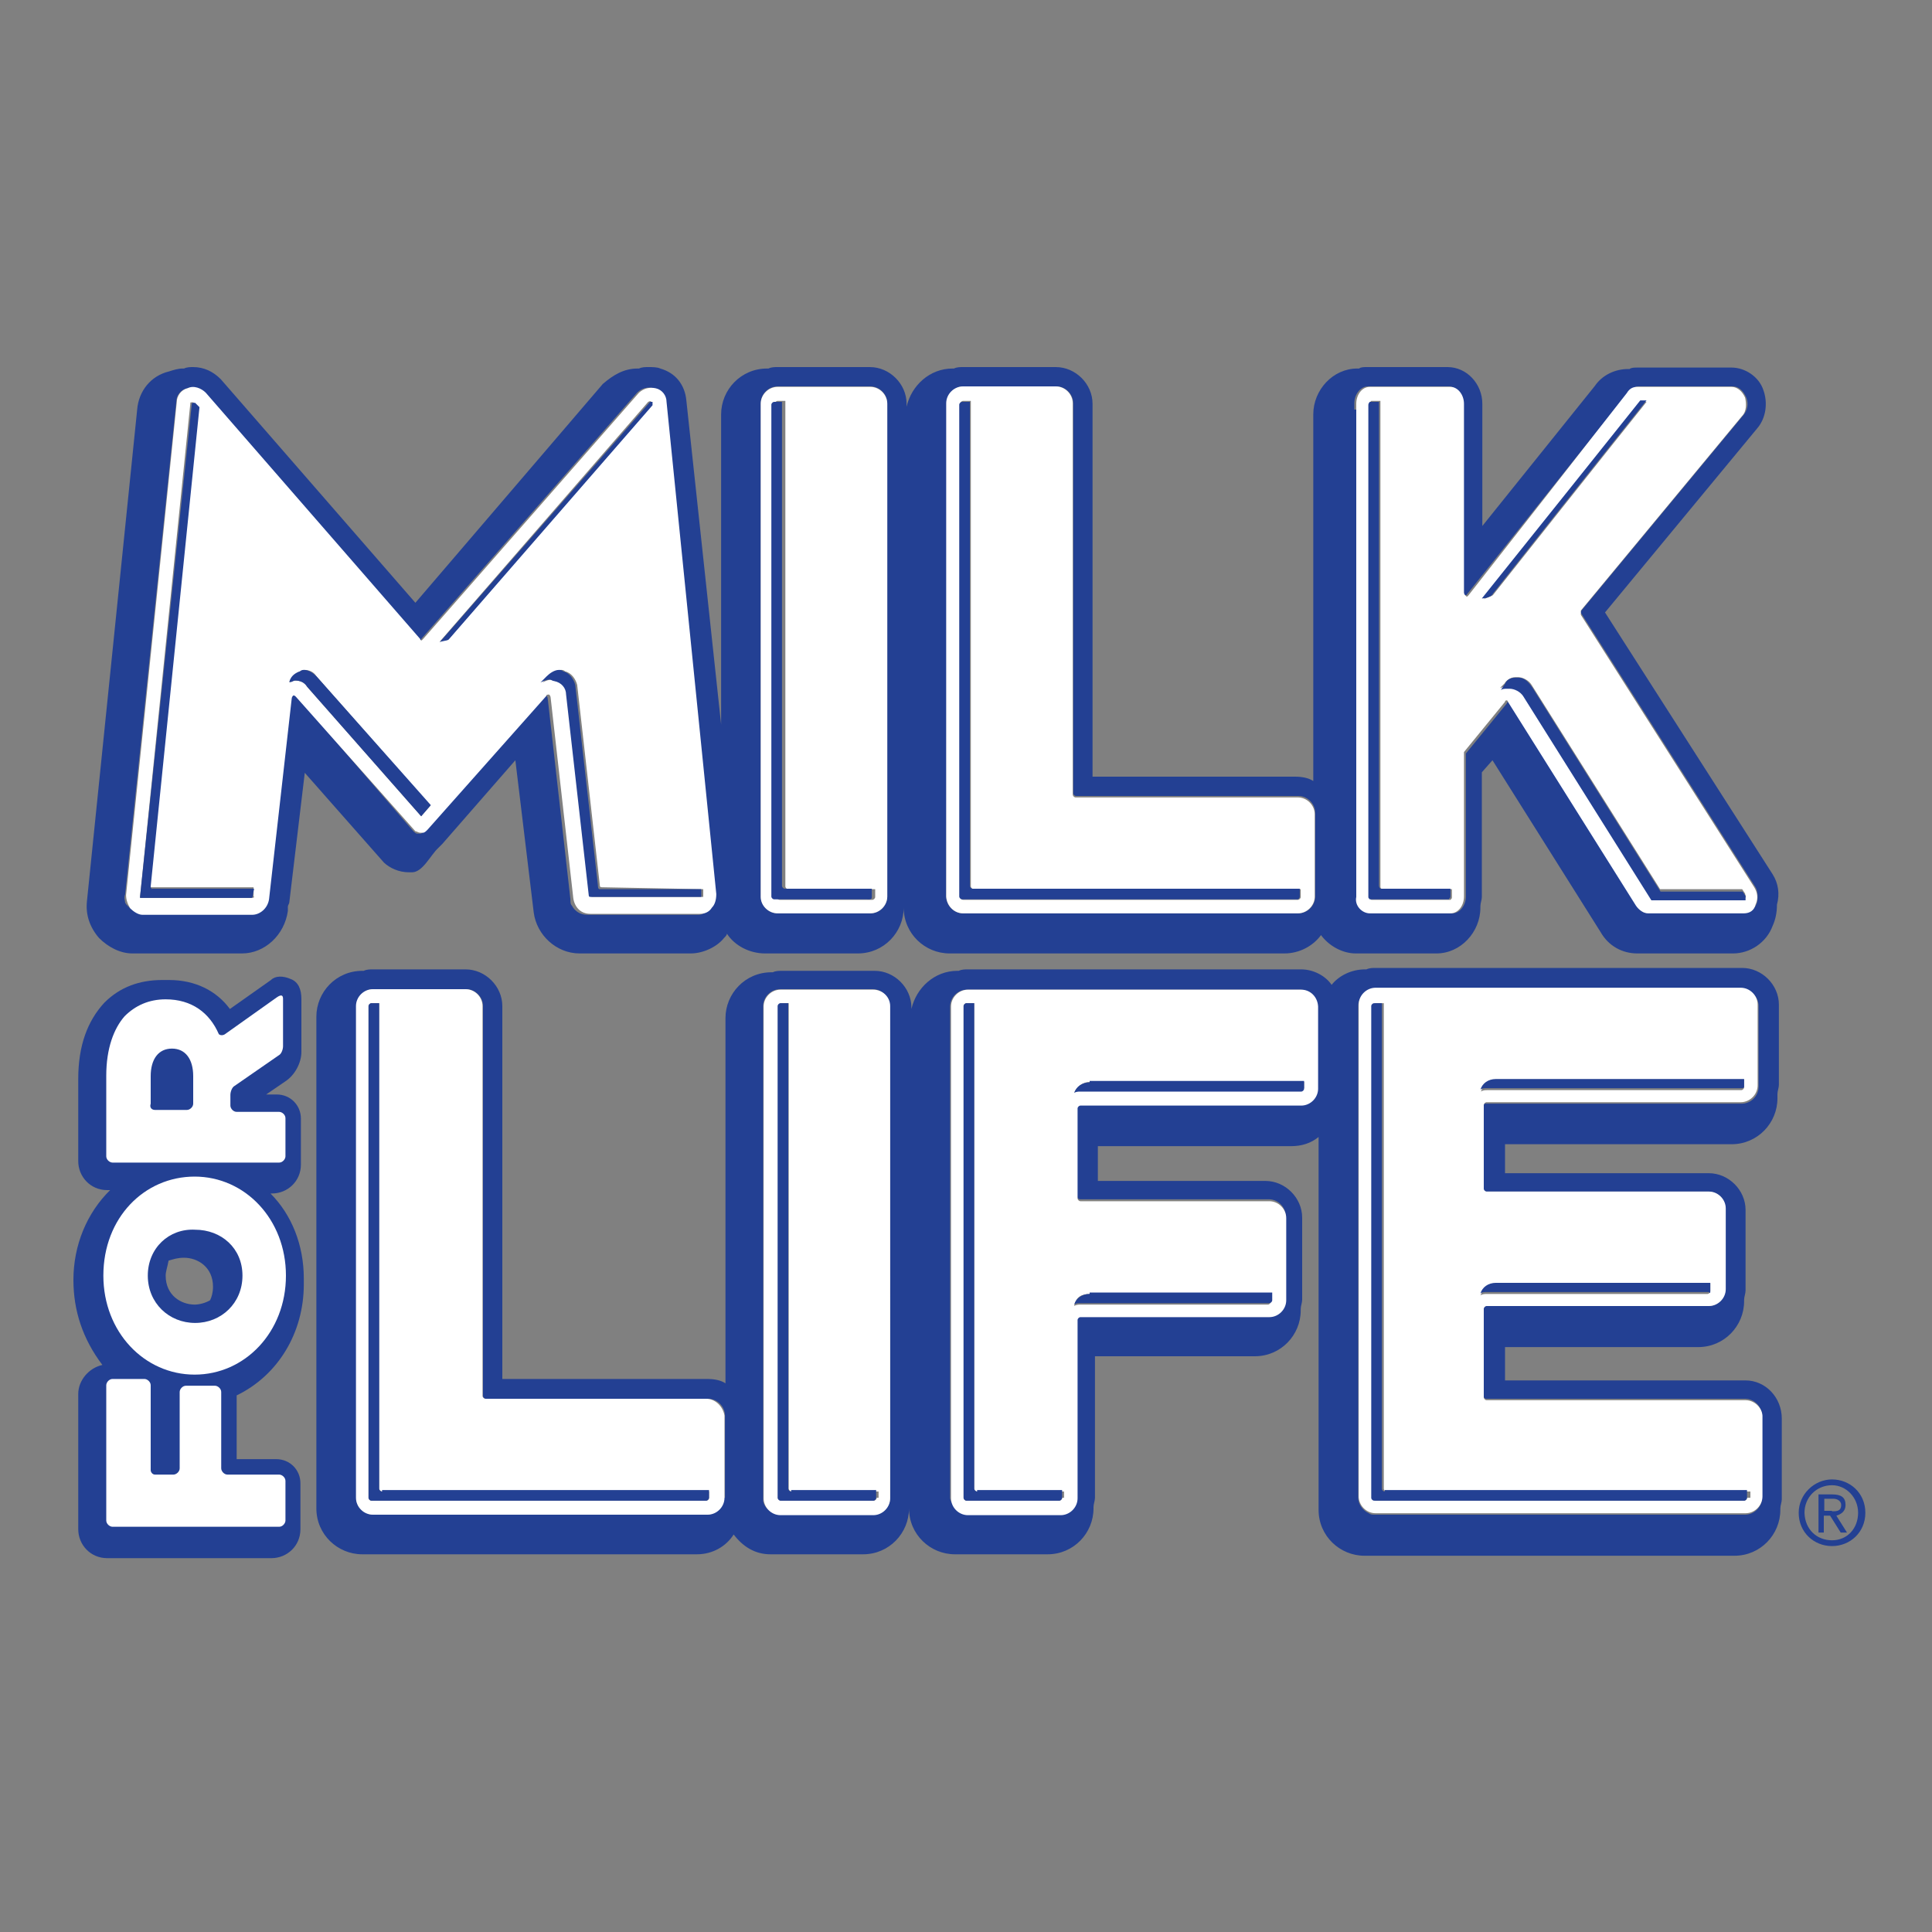
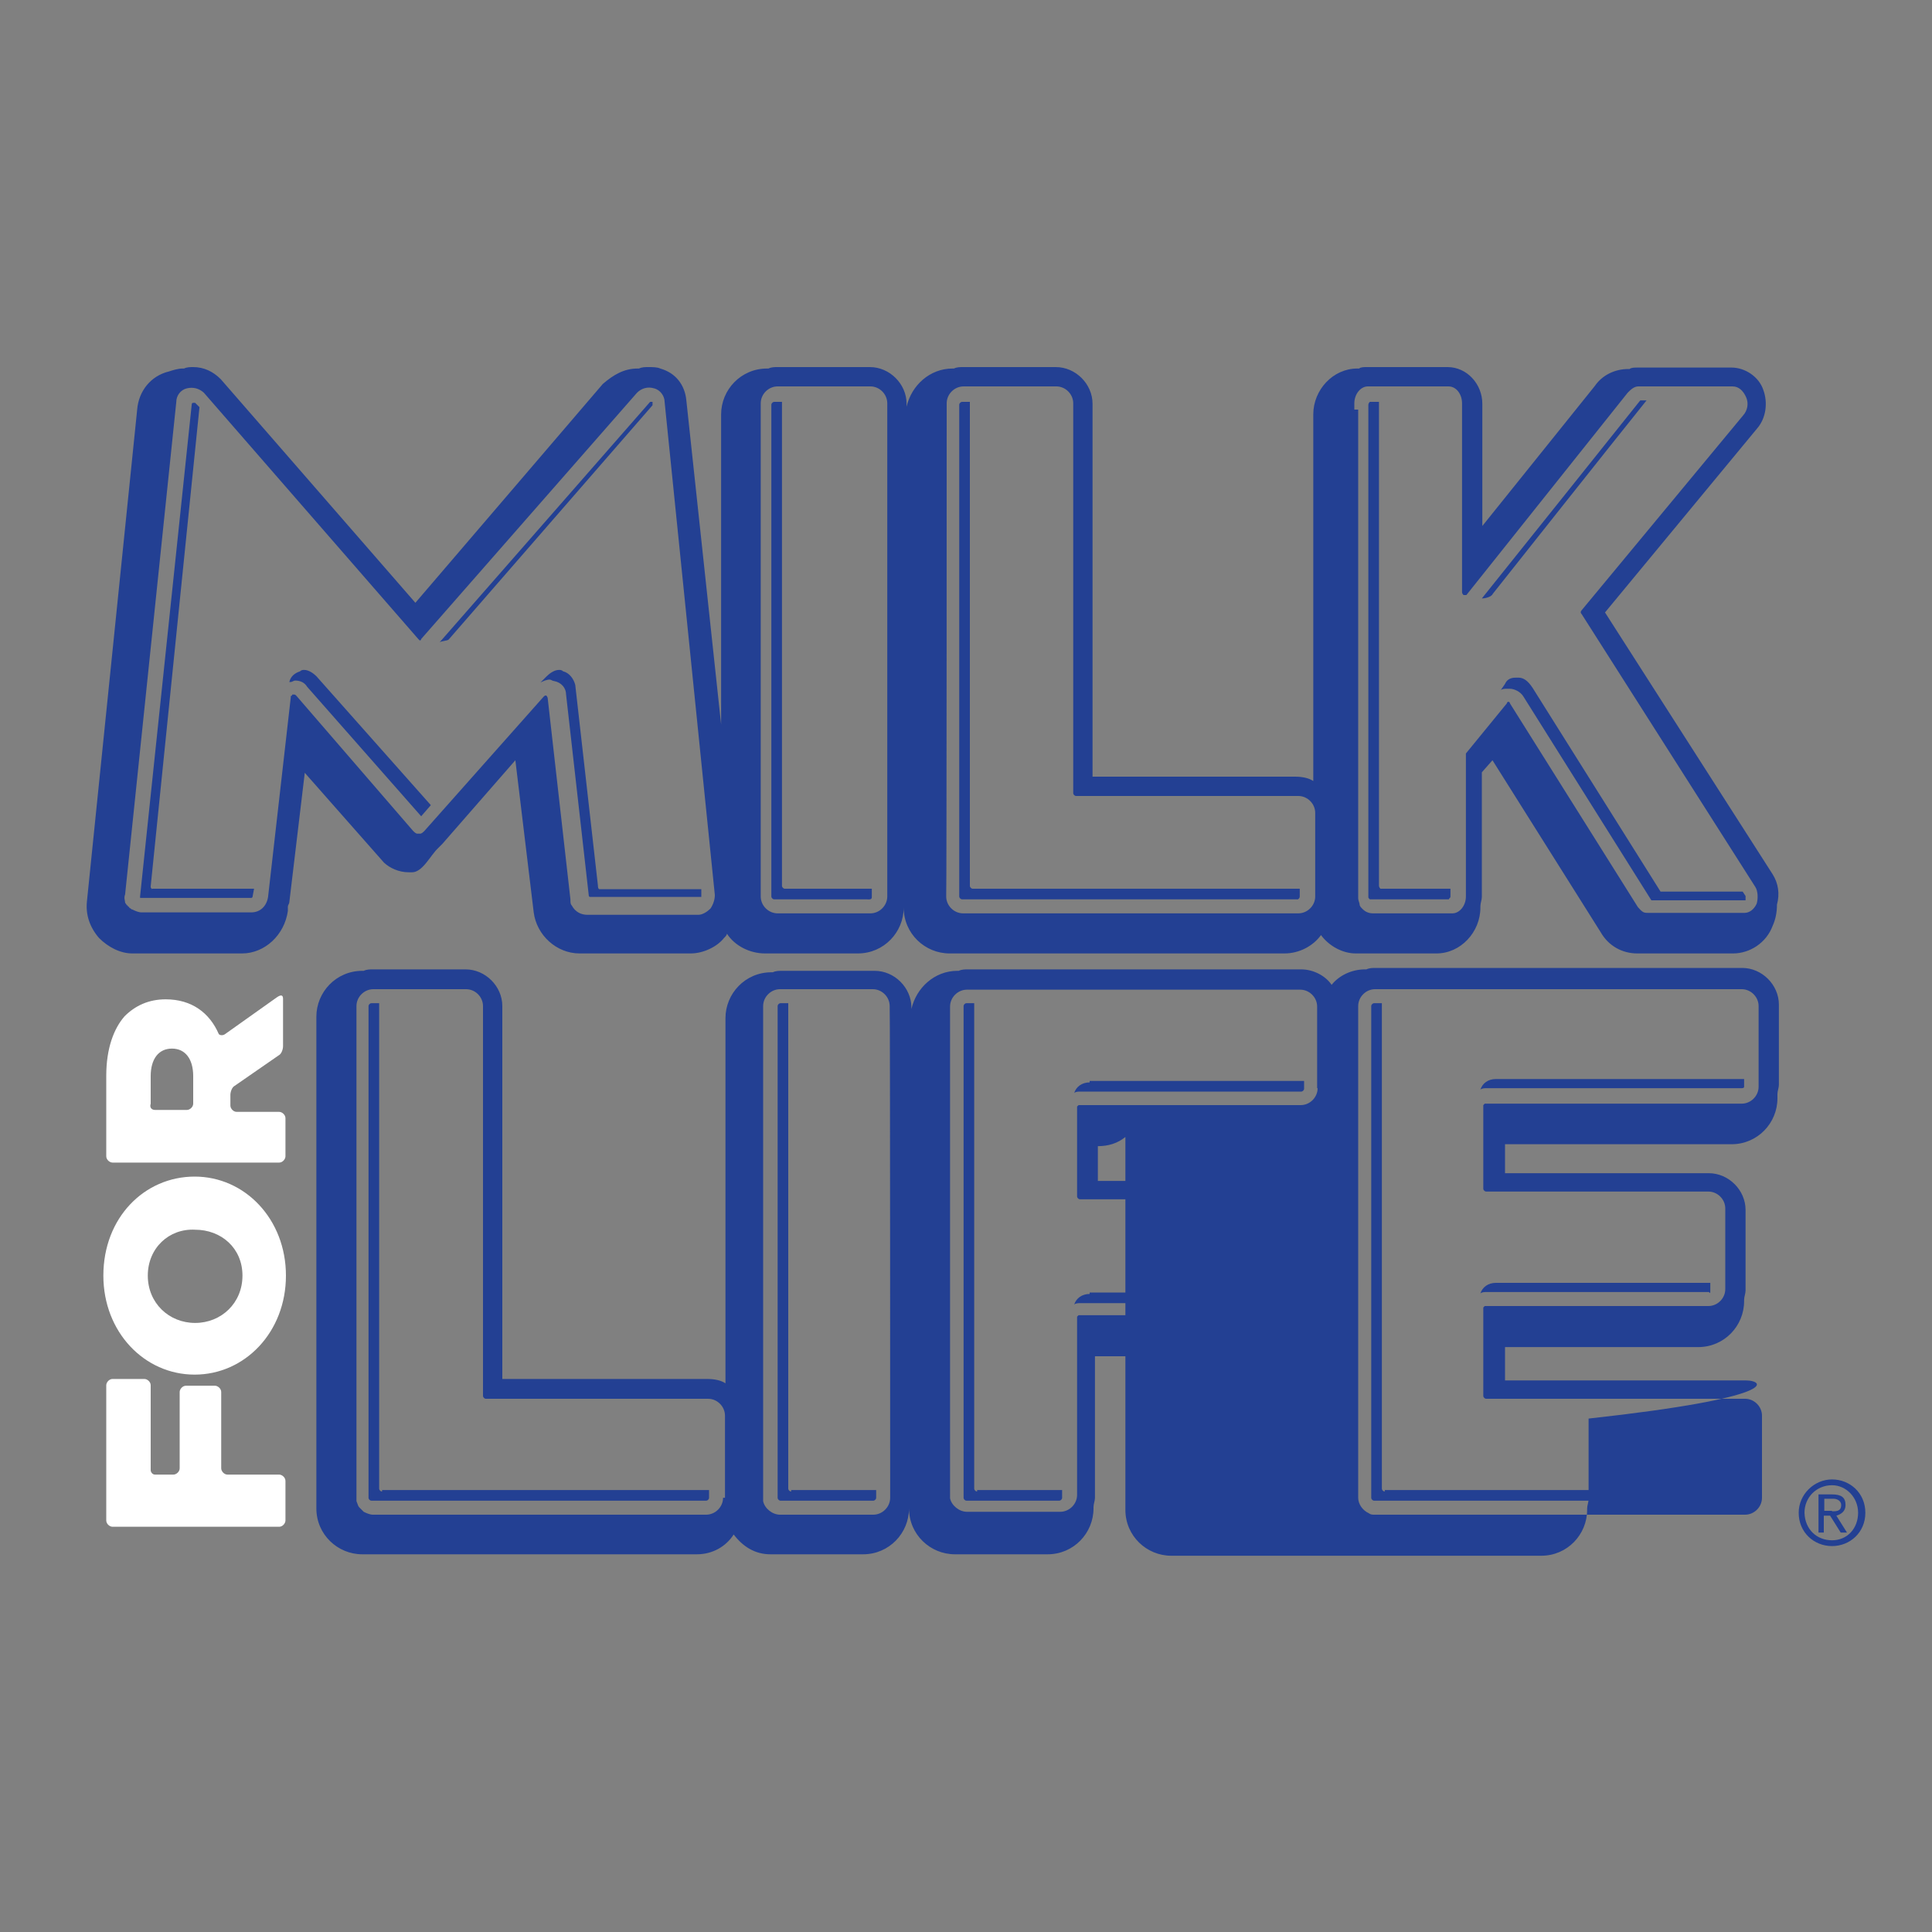
<svg xmlns="http://www.w3.org/2000/svg" version="1.1" id="Layer_1" x="0px" y="0px" viewBox="0 0 400 400" style="enable-background:new 0 0 400 400;" xml:space="preserve">
  <rect x="0" y="0" width="400" height="400" fill="#808080" stroke="none" />
  <g>
-     <path style="fill:#234093;" d="M364.8,310.1c0,1.9-1.6,3.5-3.5,3.5h-1.3h-75.3c-0.6,0-0.9,0-1.3-0.3c-1.3-0.6-2.2-1.9-2.2-3.2   V208.3c0-1.9,1.6-3.5,3.5-3.5h75.9c1.9,0,3.5,1.6,3.5,3.5V225c0,1.9-1.6,3.5-3.5,3.5h-52.9h-0.3l0,0l-0.3,0.3v17.3   c0,0.3,0.3,0.6,0.6,0.6h46c1.9,0,3.5,1.6,3.5,3.5v16.7c0,1.9-1.6,3.5-3.5,3.5h-1.3h-44.7h-0.3l0,0l-0.3,0.3V289   c0,0.3,0.3,0.6,0.6,0.6h53.6c1.9,0,3.5,1.6,3.5,3.5V310.1z M272.8,225.3c0,1.9-1.6,3.5-3.5,3.5h-1.3h-44.4h-0.3l0,0l-0.3,0.3v18.6   c0,0.3,0.3,0.6,0.6,0.6h39.1c1.9,0,3.5,1.6,3.5,3.5v17c0,1.9-1.6,3.5-3.5,3.5h-1.6h-37.5h-0.3l0,0l-0.3,0.3v36.9   c0,1.9-1.6,3.5-3.5,3.5h-1.3h-18c-1.6,0-3.2-1.3-3.5-2.8c0-0.3,0-0.3,0-0.6v-99.9v-1.3c0-1.9,1.6-3.5,3.5-3.5h69   c1.9,0,3.5,1.6,3.5,3.5V225.3z M184.3,310.1c0,1.9-1.6,3.5-3.5,3.5h-1.3h-18c-1.6,0-3.2-1.3-3.5-2.8c0-0.3,0-0.3,0-0.6V209.6v-1.3   c0-1.9,1.6-3.5,3.5-3.5h19.2c1.9,0,3.5,1.6,3.5,3.5C184.3,208.3,184.3,310.1,184.3,310.1z M149.7,310.1c0,1.9-1.6,3.5-3.5,3.5h-1.3   H77.2c-0.6,0-1.3-0.3-1.9-0.6c-0.3-0.3-0.6-0.6-0.9-0.9c-0.3-0.3-0.3-0.6-0.6-1.3c0-0.3,0-0.3,0-0.6V209.6v-1.3   c0-1.9,1.6-3.5,3.5-3.5h19.2c1.9,0,3.5,1.6,3.5,3.5V289c0,0.3,0.3,0.6,0.6,0.6h46c1.9,0,3.5,1.6,3.5,3.5v17H149.7z M361.4,285.8   h-49.8v-6.9h40c5.4,0,9.5-4.4,9.5-9.5v-0.3c0-0.6,0.3-1.3,0.3-1.9v-16.7c0-4.1-3.5-7.6-7.6-7.6h-42.2v-6h46.9   c5.4,0,9.5-4.4,9.5-9.5v-0.9c0-0.6,0.3-1.3,0.3-1.9V208c0-4.1-3.5-7.6-7.6-7.6h-75.9c-0.6,0-1.3,0-1.9,0.3h-0.3   c-2.8,0-5.4,1.3-6.9,3.2c-1.3-1.9-3.8-3.2-6.3-3.2h-69c-0.6,0-1.3,0-1.9,0.3h-0.3c-4.7,0-8.5,3.5-9.5,7.9v-0.3   c0-4.1-3.5-7.6-7.6-7.6h-19.2c-0.6,0-1.3,0-1.9,0.3h-0.3c-5.4,0-9.5,4.4-9.5,9.5v75.6c-0.9-0.6-2.2-0.9-3.8-0.9H104v-77.2   c0-4.1-3.5-7.6-7.6-7.6H77.2c-0.6,0-1.3,0-1.9,0.3H75c-5.4,0-9.5,4.4-9.5,9.5v101.8c0,5.4,4.4,9.5,9.5,9.5h69.3   c3.2,0,6-1.6,7.6-4.1c1.9,2.5,4.4,4.1,7.6,4.1h19.2c5.4,0,9.5-4.4,9.5-9.5V312c0,0,0,0,0-0.3v0.6c0,5.4,4.4,9.5,9.5,9.5h19.2   c5.4,0,9.5-4.4,9.5-9.5V312c0-0.6,0.3-1.3,0.3-1.9v-29.3h33.1c5.4,0,9.5-4.4,9.5-9.5V271c0-0.6,0.3-1.3,0.3-1.9v-17   c0-4.1-3.5-7.6-7.6-7.6h-34.7v-7.2h40c2.2,0,4.1-0.6,5.7-1.9v77.2c0,5.4,4.4,9.5,9.5,9.5h76.6c5.4,0,9.5-4.4,9.5-9.5v-0.3   c0-0.6,0.3-1.3,0.3-1.9v-16.7C368.9,289.3,365.5,285.8,361.4,285.8" />
+     <path style="fill:#234093;" d="M364.8,310.1c0,1.9-1.6,3.5-3.5,3.5h-1.3h-75.3c-0.6,0-0.9,0-1.3-0.3c-1.3-0.6-2.2-1.9-2.2-3.2   V208.3c0-1.9,1.6-3.5,3.5-3.5h75.9c1.9,0,3.5,1.6,3.5,3.5V225c0,1.9-1.6,3.5-3.5,3.5h-52.9h-0.3l0,0l-0.3,0.3v17.3   c0,0.3,0.3,0.6,0.6,0.6h46c1.9,0,3.5,1.6,3.5,3.5v16.7c0,1.9-1.6,3.5-3.5,3.5h-1.3h-44.7h-0.3l0,0l-0.3,0.3V289   c0,0.3,0.3,0.6,0.6,0.6h53.6c1.9,0,3.5,1.6,3.5,3.5V310.1z M272.8,225.3c0,1.9-1.6,3.5-3.5,3.5h-1.3h-44.4h-0.3l0,0l-0.3,0.3v18.6   c0,0.3,0.3,0.6,0.6,0.6h39.1c1.9,0,3.5,1.6,3.5,3.5v17c0,1.9-1.6,3.5-3.5,3.5h-1.6h-37.5h-0.3l0,0l-0.3,0.3v36.9   c0,1.9-1.6,3.5-3.5,3.5h-1.3h-18c-1.6,0-3.2-1.3-3.5-2.8c0-0.3,0-0.3,0-0.6v-99.9v-1.3c0-1.9,1.6-3.5,3.5-3.5h69   c1.9,0,3.5,1.6,3.5,3.5V225.3z M184.3,310.1c0,1.9-1.6,3.5-3.5,3.5h-1.3h-18c-1.6,0-3.2-1.3-3.5-2.8c0-0.3,0-0.3,0-0.6V209.6v-1.3   c0-1.9,1.6-3.5,3.5-3.5h19.2c1.9,0,3.5,1.6,3.5,3.5C184.3,208.3,184.3,310.1,184.3,310.1z M149.7,310.1c0,1.9-1.6,3.5-3.5,3.5h-1.3   H77.2c-0.6,0-1.3-0.3-1.9-0.6c-0.3-0.3-0.6-0.6-0.9-0.9c-0.3-0.3-0.3-0.6-0.6-1.3c0-0.3,0-0.3,0-0.6V209.6v-1.3   c0-1.9,1.6-3.5,3.5-3.5h19.2c1.9,0,3.5,1.6,3.5,3.5V289c0,0.3,0.3,0.6,0.6,0.6h46c1.9,0,3.5,1.6,3.5,3.5v17H149.7z M361.4,285.8   h-49.8v-6.9h40c5.4,0,9.5-4.4,9.5-9.5v-0.3c0-0.6,0.3-1.3,0.3-1.9v-16.7c0-4.1-3.5-7.6-7.6-7.6h-42.2v-6h46.9   c5.4,0,9.5-4.4,9.5-9.5v-0.9c0-0.6,0.3-1.3,0.3-1.9V208c0-4.1-3.5-7.6-7.6-7.6h-75.9c-0.6,0-1.3,0-1.9,0.3h-0.3   c-2.8,0-5.4,1.3-6.9,3.2c-1.3-1.9-3.8-3.2-6.3-3.2h-69c-0.6,0-1.3,0-1.9,0.3h-0.3c-4.7,0-8.5,3.5-9.5,7.9v-0.3   c0-4.1-3.5-7.6-7.6-7.6h-19.2c-0.6,0-1.3,0-1.9,0.3h-0.3c-5.4,0-9.5,4.4-9.5,9.5v75.6c-0.9-0.6-2.2-0.9-3.8-0.9H104v-77.2   c0-4.1-3.5-7.6-7.6-7.6H77.2c-0.6,0-1.3,0-1.9,0.3H75c-5.4,0-9.5,4.4-9.5,9.5v101.8c0,5.4,4.4,9.5,9.5,9.5h69.3   c3.2,0,6-1.6,7.6-4.1c1.9,2.5,4.4,4.1,7.6,4.1h19.2c5.4,0,9.5-4.4,9.5-9.5V312c0,0,0,0,0-0.3v0.6c0,5.4,4.4,9.5,9.5,9.5h19.2   c5.4,0,9.5-4.4,9.5-9.5V312c0-0.6,0.3-1.3,0.3-1.9v-29.3h33.1c5.4,0,9.5-4.4,9.5-9.5V271c0-0.6,0.3-1.3,0.3-1.9v-17   c0-4.1-3.5-7.6-7.6-7.6h-34.7v-7.2c2.2,0,4.1-0.6,5.7-1.9v77.2c0,5.4,4.4,9.5,9.5,9.5h76.6c5.4,0,9.5-4.4,9.5-9.5v-0.3   c0-0.6,0.3-1.3,0.3-1.9v-16.7C368.9,289.3,365.5,285.8,361.4,285.8" />
    <path style="fill:#234093;" d="M61.4,144.1C61.4,144.1,61.1,144.1,61.4,144.1c-0.3-0.3-0.3-0.3-0.6-0.3c0,0,0,0-0.3,0   c0,0,0,0.3-0.3,0.3v0.3l-4.7,41.3c-0.3,1.9-1.6,3.2-3.5,3.2h-1.3H29.3c-0.6,0-1.3-0.3-1.9-0.6c-0.3,0-0.3-0.3-0.6-0.3   c0,0,0-0.3-0.3-0.3c0,0,0-0.3-0.3-0.3c0-0.3-0.3-0.3-0.3-0.6l0,0c0-0.3-0.3-0.9,0-1.6L36.5,83.2c0-1.3,0.9-2.5,2.2-2.8   c1.3-0.3,2.5,0,3.5,0.9l44.4,51l0.3,0.3c0,0,0.3,0,0.3-0.3l44.7-51c0.9-0.9,2.2-1.3,3.5-0.9c1.3,0.3,2.2,1.6,2.2,2.8l10.4,102.1   c0,0.9-0.3,1.9-0.9,2.8c-0.6,0.6-1.6,1.3-2.5,1.3H143h-21.4c-1.3,0-2.5-0.6-3.2-1.9c-0.3-0.3-0.3-0.6-0.3-1.3l-4.7-41.6   c0-0.3-0.3-0.6-0.3-0.6c-0.3,0-0.3,0-0.6,0.3l-24.6,27.7c-0.3,0.3-0.6,0.6-0.9,0.6h-0.3h-0.3c-0.3,0-0.6-0.3-0.9-0.6l0,0   L61.4,144.1z M157.5,85.1v-1.6c0-1.9,1.6-3.5,3.5-3.5h19.2c1.9,0,3.5,1.6,3.5,3.5v102.1c0,1.9-1.6,3.5-3.5,3.5H179h-18   c-1.9,0-3.5-1.6-3.5-3.5C157.5,185.6,157.5,85.1,157.5,85.1z M196,85.1v-1.6c0-1.9,1.6-3.5,3.5-3.5h19.2c1.9,0,3.5,1.6,3.5,3.5   v80.7c0,0.3,0.3,0.6,0.6,0.6h46c1.9,0,3.5,1.6,3.5,3.5v17.3c0,1.9-1.6,3.5-3.5,3.5h-1.3h-68.1c-1.9,0-3.5-1.6-3.5-3.5   C196,185.6,196,85.1,196,85.1z M280.4,84.8v-1.3c0-1.9,1.3-3.5,2.8-3.5h16.7c1.6,0,2.8,1.6,2.8,3.5v39.1c0,0.3,0.3,0.6,0.3,0.6   s0.3,0,0.6,0l33.4-41.9c0.6-0.6,1.3-1.3,2.2-1.3h19.5c1.3,0,2.2,0.9,2.8,2.2c0.6,1.3,0.3,2.8-0.6,3.8l-33.4,40.3   c-0.3,0.3-0.3,0.6,0,0.9l35.9,56.4c0.6,0.9,0.6,2.5,0.3,3.5c-0.6,1.3-1.6,1.9-2.5,1.9h-1.6h-18.3c-0.6,0-0.9,0-1.3-0.3   s-0.6-0.6-0.9-0.9l-26.5-42.2c0-0.3-0.3-0.3-0.3-0.3s-0.3,0-0.3,0.3l-8.5,10.4v0.3v29.3c0,1.9-1.3,3.5-2.8,3.5h-1.6h-14.8   c-0.9,0-1.6-0.3-2.2-0.9c-0.3-0.3-0.6-0.6-0.6-0.9s-0.3-0.9-0.3-1.3V84.8H280.4z M84.7,180.6h0.6c2.2,0,3.8-3.5,5.4-5l0.3-0.3   c0.3-0.3,0.3-0.3,0.6-0.6l15.1-17.3l3.8,31.5c0.6,4.7,4.7,8.5,9.5,8.5h23l0,0c2.5,0,5.4-1.3,6.9-3.2c0.3-0.3,0.6-0.6,0.6-0.9   c1.6,2.5,4.7,4.1,7.9,4.1h19.2c5.4,0,9.5-4.4,9.5-9.5v-0.3c0,0,0,0,0-0.3v0.6c0,5.4,4.4,9.5,9.5,9.5h69.3c3.2,0,6-1.6,7.6-3.8   c1.6,2.2,4.4,3.8,7.2,3.8h16.7c5,0,9.1-4.4,9.1-9.5v-0.3c0-0.6,0.3-1.3,0.3-1.9v-25.8l2.2-2.5l22.4,35.6c1.6,2.8,4.4,4.4,7.6,4.4   h19.8c3.5,0,6.9-2.2,8.2-5.7c0.6-1.3,0.9-2.8,0.9-4.4c0.6-2.2,0.3-4.4-0.9-6.3l-34.7-54.2l31.5-38.1c1.9-2.2,2.2-5.4,1.3-7.9   c-0.9-2.8-3.8-4.7-6.6-4.7H339c-0.6,0-1.3,0-1.6,0.3h-0.3c-2.8,0-5.4,1.3-6.9,3.5l-23.3,29V83.6c0-4.1-3.2-7.6-7.2-7.6h-16.7   c-0.6,0-1.3,0-1.6,0.3H281c-5,0-9.1,4.4-9.1,9.5v75.9c-0.9-0.6-2.2-0.9-3.8-0.9h-41.9V83.6c0-4.1-3.5-7.6-7.6-7.6h-19.2   c-0.6,0-1.3,0-1.9,0.3h-0.3c-4.7,0-8.5,3.5-9.5,7.9v-0.6c0-4.1-3.5-7.6-7.6-7.6H161c-0.6,0-1.3,0-1.9,0.3h-0.3   c-5.4,0-9.5,4.4-9.5,9.5V150l-7.2-67.1c-0.3-3.2-2.2-5.7-5.4-6.6c-0.6-0.3-1.6-0.3-2.5-0.3c-0.6,0-1.3,0-1.9,0.3H132   c-2.8,0-5,1.3-7.2,3.2L86,124.8L45.7,78.5C44.1,76.9,42.2,76,40,76c-0.6,0-1.3,0-1.9,0.3h-0.3c-0.9,0-1.9,0.3-2.8,0.6   c-3.8,0.9-6.3,4.1-6.6,7.9L18,186.6c-0.3,2.8,0.6,5.4,2.5,7.6c1.9,1.9,4.4,3.2,6.9,3.2h22.7c4.7,0,8.8-3.8,9.5-8.8v-0.9   c0-0.3,0.3-0.6,0.3-0.9l3.2-26.8l16.4,18.6C80.7,179.7,82.5,180.6,84.7,180.6" />
-     <path style="fill:#FFFFFF;" d="M361.7,310.1c0,0.3-0.3,0.6-0.6,0.6h-76.2c-0.3,0-0.6-0.3-0.6-0.6V208.3c0-0.3,0.3-0.6,0.6-0.6h1.6   v100.5c0,0.3,0.3,0.6,0.6,0.6h75.3v1.3H361.7z M309.7,223.5h51.4v1.6c0,0.3-0.3,0.6-0.6,0.6h-52.6c-0.3,0-0.9,0-1.3,0.3   C307.2,224.4,308.4,223.5,309.7,223.5 M309.7,265.7h44.4v1.6c0,0.3-0.3,0.6-0.6,0.6h-45.7c-0.3,0-0.9,0-1.3,0.3   C307.2,266.6,308.4,265.7,309.7,265.7 M361.4,289.9h-53.6c-0.3,0-0.6-0.3-0.6-0.6V271c0-0.3,0.3-0.6,0.6-0.6h46   c1.9,0,3.5-1.6,3.5-3.5v-16.7c0-1.9-1.6-3.5-3.5-3.5h-46c-0.3,0-0.6-0.3-0.6-0.6v-17.3c0-0.3,0.3-0.6,0.6-0.6h52.6   c1.9,0,3.5-1.6,3.5-3.5V208c0-1.9-1.6-3.5-3.5-3.5h-75.6c-1.9,0-3.5,1.6-3.5,3.5v101.8c0,1.9,1.6,3.5,3.5,3.5h76.6   c1.9,0,3.5-1.6,3.5-3.5v-16.7C364.8,291.5,363.3,289.9,361.4,289.9 M283.6,83.6c0-0.3,0-0.3,0.3-0.6h1.9v100.5c0,0.3,0,0.3,0.3,0.6   h14.5v1.6c0,0.3,0,0.3-0.3,0.6h-16.4c0,0-0.3-0.3-0.3-0.6V83.6z M339.6,83.2h1.3c-6.6,8.2-31.8,40-31.8,40   c-0.3,0.3-1.6,0.6-1.9,0.9C312.2,117.6,339.6,83.2,339.6,83.2 M343.7,184.1h17l0.6,0.9c0,0.3,0.3,0.6,0,0.9l0,0h-19.5l-26.5-42.2   c-0.6-0.9-1.6-1.6-2.8-1.6h-0.3h-0.3c-0.6,0-0.9,0.3-1.3,0.3l0.9-0.9c0.3-0.6,1.3-1.3,2.2-1.3h0.3h0.3c0.9,0,2.2,0.6,2.8,1.6   L343.7,184.1z M283.6,189.1h16.7c1.6,0,2.8-1.6,2.8-3.5V156c0-0.3,0-0.3,0-0.3l8.5-10.4c0-0.3,0.3-0.3,0.3-0.3s0.3,0,0.3,0.3   l26.5,42.2c0.6,0.9,1.6,1.6,2.5,1.6h19.8c1.3,0,2.2-0.6,2.5-1.9c0.6-1.3,0.3-2.5-0.3-3.5l-35.9-56.4c0-0.3,0-0.6,0-0.9l33.4-40.3   c0.9-0.9,0.9-2.5,0.6-3.8c-0.6-1.3-1.6-2.2-2.8-2.2H339c-0.9,0-1.6,0.3-2.2,1.3L304,123.3c-0.3,0.3-0.3,0.3-0.6,0   c0,0-0.3-0.3-0.3-0.6V83.6c0-1.9-1.3-3.5-2.8-3.5h-16.7c-1.6,0-2.8,1.6-2.8,3.5v102.1C280.4,187.5,282,189.1,283.6,189.1    M181.5,310.1c0,0.3-0.3,0.6-0.6,0.6h-19.2c-0.3,0-0.6-0.3-0.6-0.6V208.3c0-0.3,0.3-0.6,0.6-0.6h1.6v100.5c0,0.3,0.3,0.6,0.6,0.6   h18v1.3H181.5z M180.8,204.9h-19.2c-1.9,0-3.5,1.6-3.5,3.5v101.8c0,1.9,1.6,3.5,3.5,3.5h19.2c1.9,0,3.5-1.6,3.5-3.5V208.3   C184.3,206.4,182.7,204.9,180.8,204.9 M146.8,310.1c0,0.3-0.3,0.6-0.6,0.6H76.9c-0.3,0-0.6-0.3-0.6-0.6V208.3   c0-0.3,0.3-0.6,0.6-0.6h1.6v100.5c0,0.3,0.3,0.6,0.6,0.6h67.7V310.1z M146.2,289.6h-45.7c-0.3,0-0.6-0.3-0.6-0.6v-80.7   c0-1.9-1.6-3.5-3.5-3.5H77.2c-1.9,0-3.5,1.6-3.5,3.5v101.8c0,1.9,1.6,3.5,3.5,3.5h69.3c1.9,0,3.5-1.6,3.5-3.5v-17   C149.7,291.2,148.1,289.6,146.2,289.6 M61.1,140.9c-0.3,0-0.6,0-0.9,0.3h-0.3c0.3-0.9,1.3-1.9,2.2-2.2c0.3,0,0.6-0.3,0.9-0.3   c0.9,0,1.9,0.3,2.5,1.3l23.6,26.8l-1.9,2.2l-23.6-26.8C63,141.2,62.1,140.9,61.1,140.9 M134.2,83.2c0,0,0.6-0.3,0.6,0v0.6   l-41.9,48.5c-0.3,0.3-1.6,0.3-1.9,0.6L134.2,83.2z M145.6,184.1v1.3c0,0.3,0,0.3,0,0.3h-0.3h-22.7c-0.3,0-0.3-0.3-0.3-0.3   l-4.7-41.6c0-1.3-0.9-2.5-2.5-2.8c-0.3,0-0.6-0.3-0.9-0.3c-0.6,0-1.3,0.3-1.9,0.6l1.3-1.3c0.6-0.6,1.6-1.3,2.5-1.3   c0.3,0,0.6,0,0.9,0.3c1.3,0.3,2.2,1.6,2.5,2.8l4.7,41.6c0,0.3,0.3,0.3,0.6,0.3L145.6,184.1z M52.6,185.6c0,0.3-0.3,0.3-0.6,0.3   H29.3H29v-0.3L39.4,83.6c0-0.3,0-0.3,0.3-0.3l0,0H40l0.9,0.9l-10.1,99.2v0.3h0.3h21.4V185.6z M87,172.4L87,172.4h0.6   c0.3,0,0.6-0.3,0.9-0.6l24.6-27.7c0-0.3,0.3-0.3,0.6-0.3c0,0,0.3,0.3,0.3,0.6l4.7,41.6c0.3,1.9,1.6,3.2,3.5,3.2h22.7   c0.9,0,1.9-0.3,2.5-1.3c0.6-0.6,0.9-1.6,0.9-2.8L138,83.2c0-1.3-0.9-2.5-2.2-2.8c-1.3-0.3-2.5,0-3.5,0.9l-44.7,51l-0.3,0.3   c0,0-0.3,0-0.3-0.3l-44.4-51c-0.9-0.9-2.5-1.6-3.8-0.9c-1.3,0.3-2.2,1.6-2.2,2.8L26.1,185.3c0,0.9,0.3,1.9,0.9,2.8   c0.6,0.6,1.6,1.3,2.5,1.3h22.7c1.6,0,3.2-1.3,3.5-3.2l4.7-41.6c0-0.3,0.3-0.6,0.3-0.6c0.3,0,0.3,0,0.6,0.3L86,172.1   C86.3,172.1,86.6,172.4,87,172.4 M269.7,225.3c0,0.3-0.3,0.6-0.6,0.6h-45.4c-0.3,0-0.9,0-1.3,0.3c0.6-1.3,1.9-2.2,3.2-2.2H270v1.3   H269.7z M225.6,267.9h37.5v1.6c0,0.3-0.3,0.6-0.6,0.6h-38.8c-0.3,0-0.9,0-1.3,0.3C222.7,268.5,224,267.9,225.6,267.9 M219.9,310.1   c0,0.3-0.3,0.6-0.6,0.6h-19.2c-0.3,0-0.6-0.3-0.6-0.6V208.3c0-0.3,0.3-0.6,0.6-0.6h1.6v100.5c0,0.3,0.3,0.6,0.6,0.6h18v1.3H219.9z    M269.4,204.9h-69c-1.9,0-3.5,1.6-3.5,3.5v101.8c0,1.9,1.6,3.5,3.5,3.5h19.2c1.9,0,3.5-1.6,3.5-3.5v-36.9c0-0.3,0.3-0.6,0.6-0.6   h39.1c1.9,0,3.5-1.6,3.5-3.5v-17c0-1.9-1.6-3.5-3.5-3.5h-39.1c-0.3,0-0.6-0.3-0.6-0.6v-18.6c0-0.3,0.3-0.6,0.6-0.6h45.7   c1.9,0,3.5-1.6,3.5-3.5v-17C272.8,206.4,271.3,204.9,269.4,204.9 M198.8,83.6c0-0.3,0.3-0.6,0.6-0.6h1.6v100.5   c0,0.3,0.3,0.6,0.6,0.6h67.7v1.6c0,0.3-0.3,0.6-0.6,0.6h-69.3c-0.3,0-0.6-0.3-0.6-0.6C198.8,185.6,198.8,83.6,198.8,83.6z    M199.4,189.1h69.3c1.9,0,3.5-1.6,3.5-3.5v-17c0-1.9-1.6-3.5-3.5-3.5h-46c-0.3,0-0.6-0.3-0.6-0.6v-81c0-1.9-1.6-3.5-3.5-3.5h-19.2   c-1.9,0-3.5,1.6-3.5,3.5v102.1C196,187.5,197.5,189.1,199.4,189.1 M160.4,83.6c0-0.3,0.3-0.6,0.6-0.6h1.6v100.5   c0,0.3,0.3,0.6,0.6,0.6h18v1.6c0,0.3-0.3,0.6-0.6,0.6h-19.2c-0.3,0-0.6-0.3-0.6-0.6V83.6H160.4z M161,189.1h19.2   c1.9,0,3.5-1.6,3.5-3.5V83.6c0-1.9-1.6-3.5-3.5-3.5H161c-1.9,0-3.5,1.6-3.5,3.5v102.1C157.5,187.5,159.1,189.1,161,189.1" />
    <path style="fill:#234093;" d="M135.2,83.2h-0.6L91,133c0.3-0.3,1.6-0.3,1.9-0.6l42.2-48.5V83.2 M163.8,308.8   c-0.3,0-0.6-0.3-0.6-0.6V207.7h-1.6c-0.3,0-0.6,0.3-0.6,0.6v101.8c0,0.3,0.3,0.6,0.6,0.6h19.2c0.3,0,0.6-0.3,0.6-0.6v-1.6h-17.6   V308.8z M180.5,185.6v-1.6h-18c-0.3,0-0.6-0.3-0.6-0.6V83.2h-1.6c-0.3,0-0.6,0.3-0.6,0.6v101.8c0,0.3,0.3,0.6,0.6,0.6h19.2   C180.5,186.3,180.5,186,180.5,185.6 M269.1,185.6v-1.6h-67.7c-0.3,0-0.6-0.3-0.6-0.6V83.2h-1.6c-0.3,0-0.6,0.3-0.6,0.6v101.8   c0,0.3,0.3,0.6,0.6,0.6h69.3C268.7,186.3,269.1,186,269.1,185.6 M79.1,308.8c-0.3,0-0.6-0.3-0.6-0.6V207.7h-1.6   c-0.3,0-0.6,0.3-0.6,0.6v101.8c0,0.3,0.3,0.6,0.6,0.6h69.3c0.3,0,0.6-0.3,0.6-0.6v-1.6H79.1V308.8z M286.7,308.8   c-0.3,0-0.6-0.3-0.6-0.6V207.7h-1.6c-0.3,0-0.6,0.3-0.6,0.6v101.8c0,0.3,0.3,0.6,0.6,0.6h76.6c0.3,0,0.6-0.3,0.6-0.6v-1.6h-75   V308.8z M300.3,185.6v-1.6h-14.5c0,0-0.3-0.3-0.3-0.6V83.2h-1.9c0,0-0.3,0.3-0.3,0.6v101.8c0,0.3,0,0.3,0.3,0.6h16.4   C299.9,186,300.3,186,300.3,185.6 M202.3,308.8c-0.3,0-0.6-0.3-0.6-0.6V207.7h-1.6c-0.3,0-0.6,0.3-0.6,0.6v101.8   c0,0.3,0.3,0.6,0.6,0.6h19.2c0.3,0,0.6-0.3,0.6-0.6v-1.6h-17.6V308.8z M225.6,267.9c-1.6,0-2.8,0.9-3.2,2.2   c0.3-0.3,0.9-0.3,1.3-0.3h39.1c0.3,0,0.6-0.3,0.6-0.6v-1.6h-37.8V267.9z M225.6,224.1c-1.6,0-2.8,0.9-3.2,2.2   c0.3-0.3,0.9-0.3,1.3-0.3h45.7c0.3,0,0.6-0.3,0.6-0.6v-1.6h-44.4V224.1z M361.1,225v-1.6h-51.4c-1.6,0-2.8,0.9-3.2,2.2   c0.3-0.3,0.9-0.3,1.3-0.3h52.6C360.7,225.3,361.1,225.3,361.1,225 M314.4,140.3L314.4,140.3h-0.6c-1.3,0-1.9,0.6-2.2,1.3l-0.9,1.3   c0.3-0.3,0.9-0.3,1.3-0.3h0.3h0.3c0.9,0,2.2,0.6,2.8,1.6l26.5,42.2h19.5l0,0c0-0.3,0-0.6,0-0.9l-0.6-0.9h-17l-26.5-42.2   C316.3,140.9,315.4,140.3,314.4,140.3 M354.1,267.2v-1.6h-44.4c-1.6,0-2.8,0.9-3.2,2.2c0.3-0.3,0.9-0.3,1.3-0.3h46   C354.1,267.9,354.1,267.6,354.1,267.2 M89.2,166.7L65.5,140c-0.6-0.6-1.6-1.3-2.5-1.3c-0.3,0-0.6,0-0.9,0.3   c-0.9,0.3-1.9,0.9-2.2,2.2h0.3c0.3,0,0.6-0.3,0.9-0.3c0.9,0,1.9,0.3,2.5,1.3l23.6,26.8L89.2,166.7z M31.5,184.1   C31.2,184.1,31.2,184.1,31.5,184.1c-0.3-0.3-0.3-0.3-0.3-0.6l10.1-99.2l-0.9-0.9H40l0,0c-0.3,0-0.3,0.3-0.3,0.3L29,185.6v0.3h0.3   H52c0.3,0,0.3-0.3,0.3-0.3l0.3-1.6H31.5z M309.1,122.9c0,0,25.2-31.8,31.8-40h-1.3c0,0-27.4,34.3-32.8,41   C307.5,123.9,308.8,123.6,309.1,122.9 M124.1,184.1h21.1v1.3c0,0.3,0,0.3,0,0.3h-0.3h-22.7c-0.3,0-0.3-0.3-0.3-0.3l-4.7-41.6   c0-1.3-0.9-2.5-2.5-2.8c-0.3,0-0.6-0.3-0.9-0.3c-0.6,0-1.3,0.3-1.9,0.6l1.3-1.3c0.6-0.6,1.6-1.3,2.5-1.3c0.3,0,0.6,0,0.9,0.3   c1.3,0.3,2.2,1.6,2.5,2.8l4.7,41.6C123.8,184.1,124.1,184.1,124.1,184.1" />
    <polygon style="fill:#234093;" points="58,206.4 58,206.4 59.2,206.4  " />
-     <path style="fill:#234093;" d="M60.2,202.7c1.6,0.6,2.2,2.2,2.2,4.1v11c0,2.2-1.3,4.7-3.2,6l-4.1,2.8h2.2c2.8,0,5,2.2,5,5v9.5   c0,3.5-2.8,6-6,6h-0.3c4.4,4.4,6.9,10.7,6.9,17.6v0.3v0.3v0.3v0.3c0,10.1-5.4,18.9-13.9,23v0.3v12.9h8.2c2.8,0,5,2.2,5,5v9.5   c0,3.5-2.8,6-6,6h-34c-3.5,0-6-2.8-6-6v-28c0-2.8,2.2-5.4,5-6c-4.1-5.4-6-11.3-6-17.6c0-7.2,2.8-13.9,7.6-18.6h-0.6   c-3.5,0-6-2.8-6-6v-17c0-6.9,1.9-12,5.4-15.8c3.2-3.2,7.2-4.7,12-4.7c0.3,0,0.3,0,0.6,0h0.3H35c5.4,0,9.8,2.2,12.6,6l8.5-6   C57,202,58.6,202,60.2,202.7 M34.3,264.1c0,4.1,3.2,6,6,6c0.9,0,2.2-0.3,3.2-0.9c0.3-0.6,0.6-1.6,0.6-2.8c0-4.1-3.2-6-6-6l0,0   c-1.3,0-2.2,0.3-3.2,0.6C34.7,262.2,34.3,263.2,34.3,264.1" />
    <path style="fill:#FFFFFF;" d="M58.6,206.8v9.8c0,0.6-0.3,1.6-0.9,1.9l-9.1,6.3c-0.6,0.3-0.9,1.3-0.9,1.9v2.2   c0,0.6,0.6,1.3,1.3,1.3h8.8c0.6,0,1.3,0.6,1.3,1.3v7.9c0,0.6-0.6,1.3-1.3,1.3H23.3c-0.6,0-1.3-0.6-1.3-1.3v-16.7   c0-5.7,1.6-9.8,3.8-12.3c2.2-2.2,5-3.5,8.5-3.5l0,0c5.4,0,9.1,2.8,11,7.2c0.3,0.3,0.9,0.3,1.3,0l10.7-7.6   C58.3,205.8,58.6,206.1,58.6,206.8 M40.3,243.6c10.4,0,18.9,8.8,18.9,20.5c0,11.7-8.5,20.5-18.9,20.5l0,0   c-10.4,0-18.9-8.8-18.9-20.5C21.4,252.1,29.9,243.6,40.3,243.6L40.3,243.6z M29.9,285.5c0.6,0,1.3,0.6,1.3,1.3v17.6   c0,0.3,0.3,0.9,0.9,0.9h3.8c0.6,0,1.3-0.6,1.3-1.3v-15.8c0-0.6,0.6-1.3,1.3-1.3h6c0.6,0,1.3,0.6,1.3,1.3v15.8   c0,0.6,0.6,1.3,1.3,1.3h10.7c0.6,0,1.3,0.6,1.3,1.3v8.2c0,0.6-0.6,1.3-1.3,1.3H23.3c-0.6,0-1.3-0.6-1.3-1.3v-28   c0-0.6,0.6-1.3,1.3-1.3H29.9z M32.1,229.8h6.6c0.6,0,1.3-0.6,1.3-1.3v-5.7c0-3.5-1.6-5.7-4.4-5.7l0,0c-2.8,0-4.4,2.2-4.4,5.7v5.7   C30.9,229.4,31.5,229.8,32.1,229.8 M30.6,264.1c0,5.7,4.4,9.8,9.8,9.8l0,0c5.4,0,9.8-4.1,9.8-9.8s-4.4-9.5-9.8-9.5l0,0   C35,254.3,30.6,258.4,30.6,264.1" />
    <path style="fill:#234093;" d="M379.3,312.9c0.9,0,1.9,0,1.9-1.3c0-0.9-0.9-1.3-1.6-1.3h-1.9v2.5H379.3z M377.8,317.3h-1.3v-7.9   h2.8c1.9,0,2.8,0.6,2.8,2.2c0,1.3-0.9,1.9-1.9,2.2l2.2,3.5h-1.3l-2.2-3.5h-1.3V317.3z M379.3,318.9c3.2,0,5.4-2.5,5.4-5.7   c0-3.2-2.5-5.7-5.4-5.7c-3.2,0-5.7,2.5-5.7,5.7C373.7,316.7,376.2,318.9,379.3,318.9 M372.4,313.2c0-3.8,3.2-6.9,6.9-6.9   s6.9,2.8,6.9,6.9c0,4.1-3.2,6.9-6.9,6.9S372.4,317.3,372.4,313.2" />
  </g>
</svg>